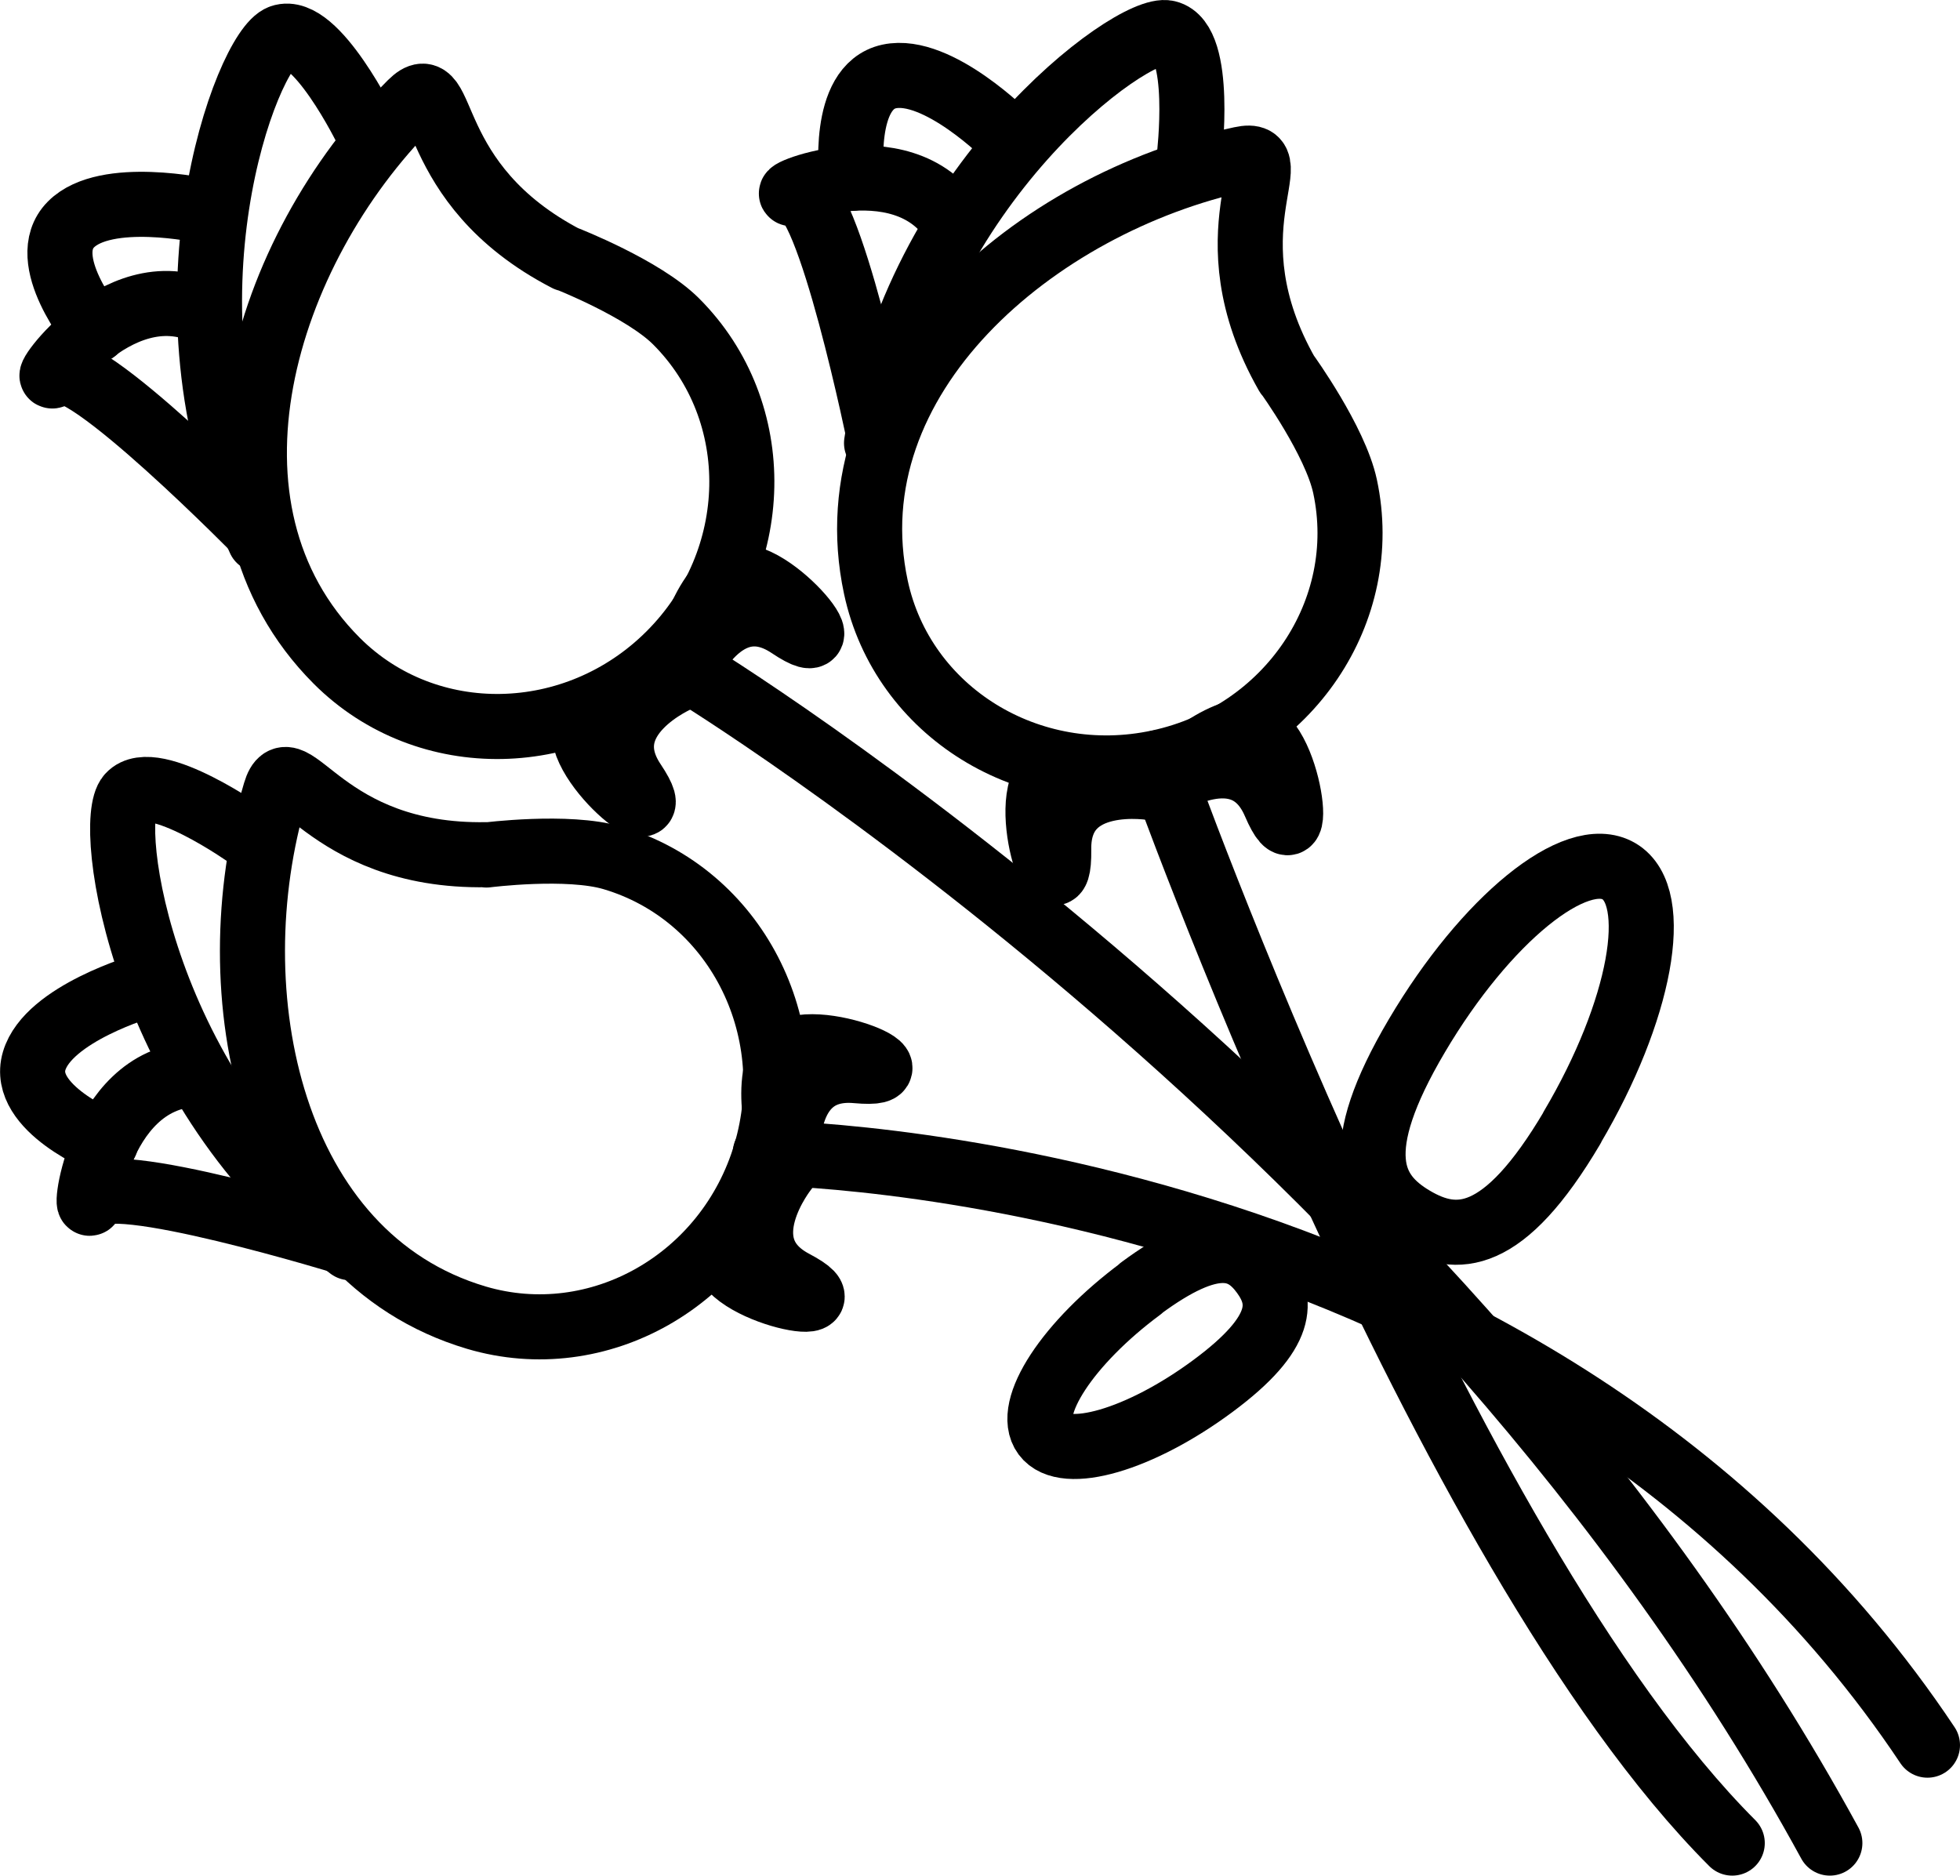
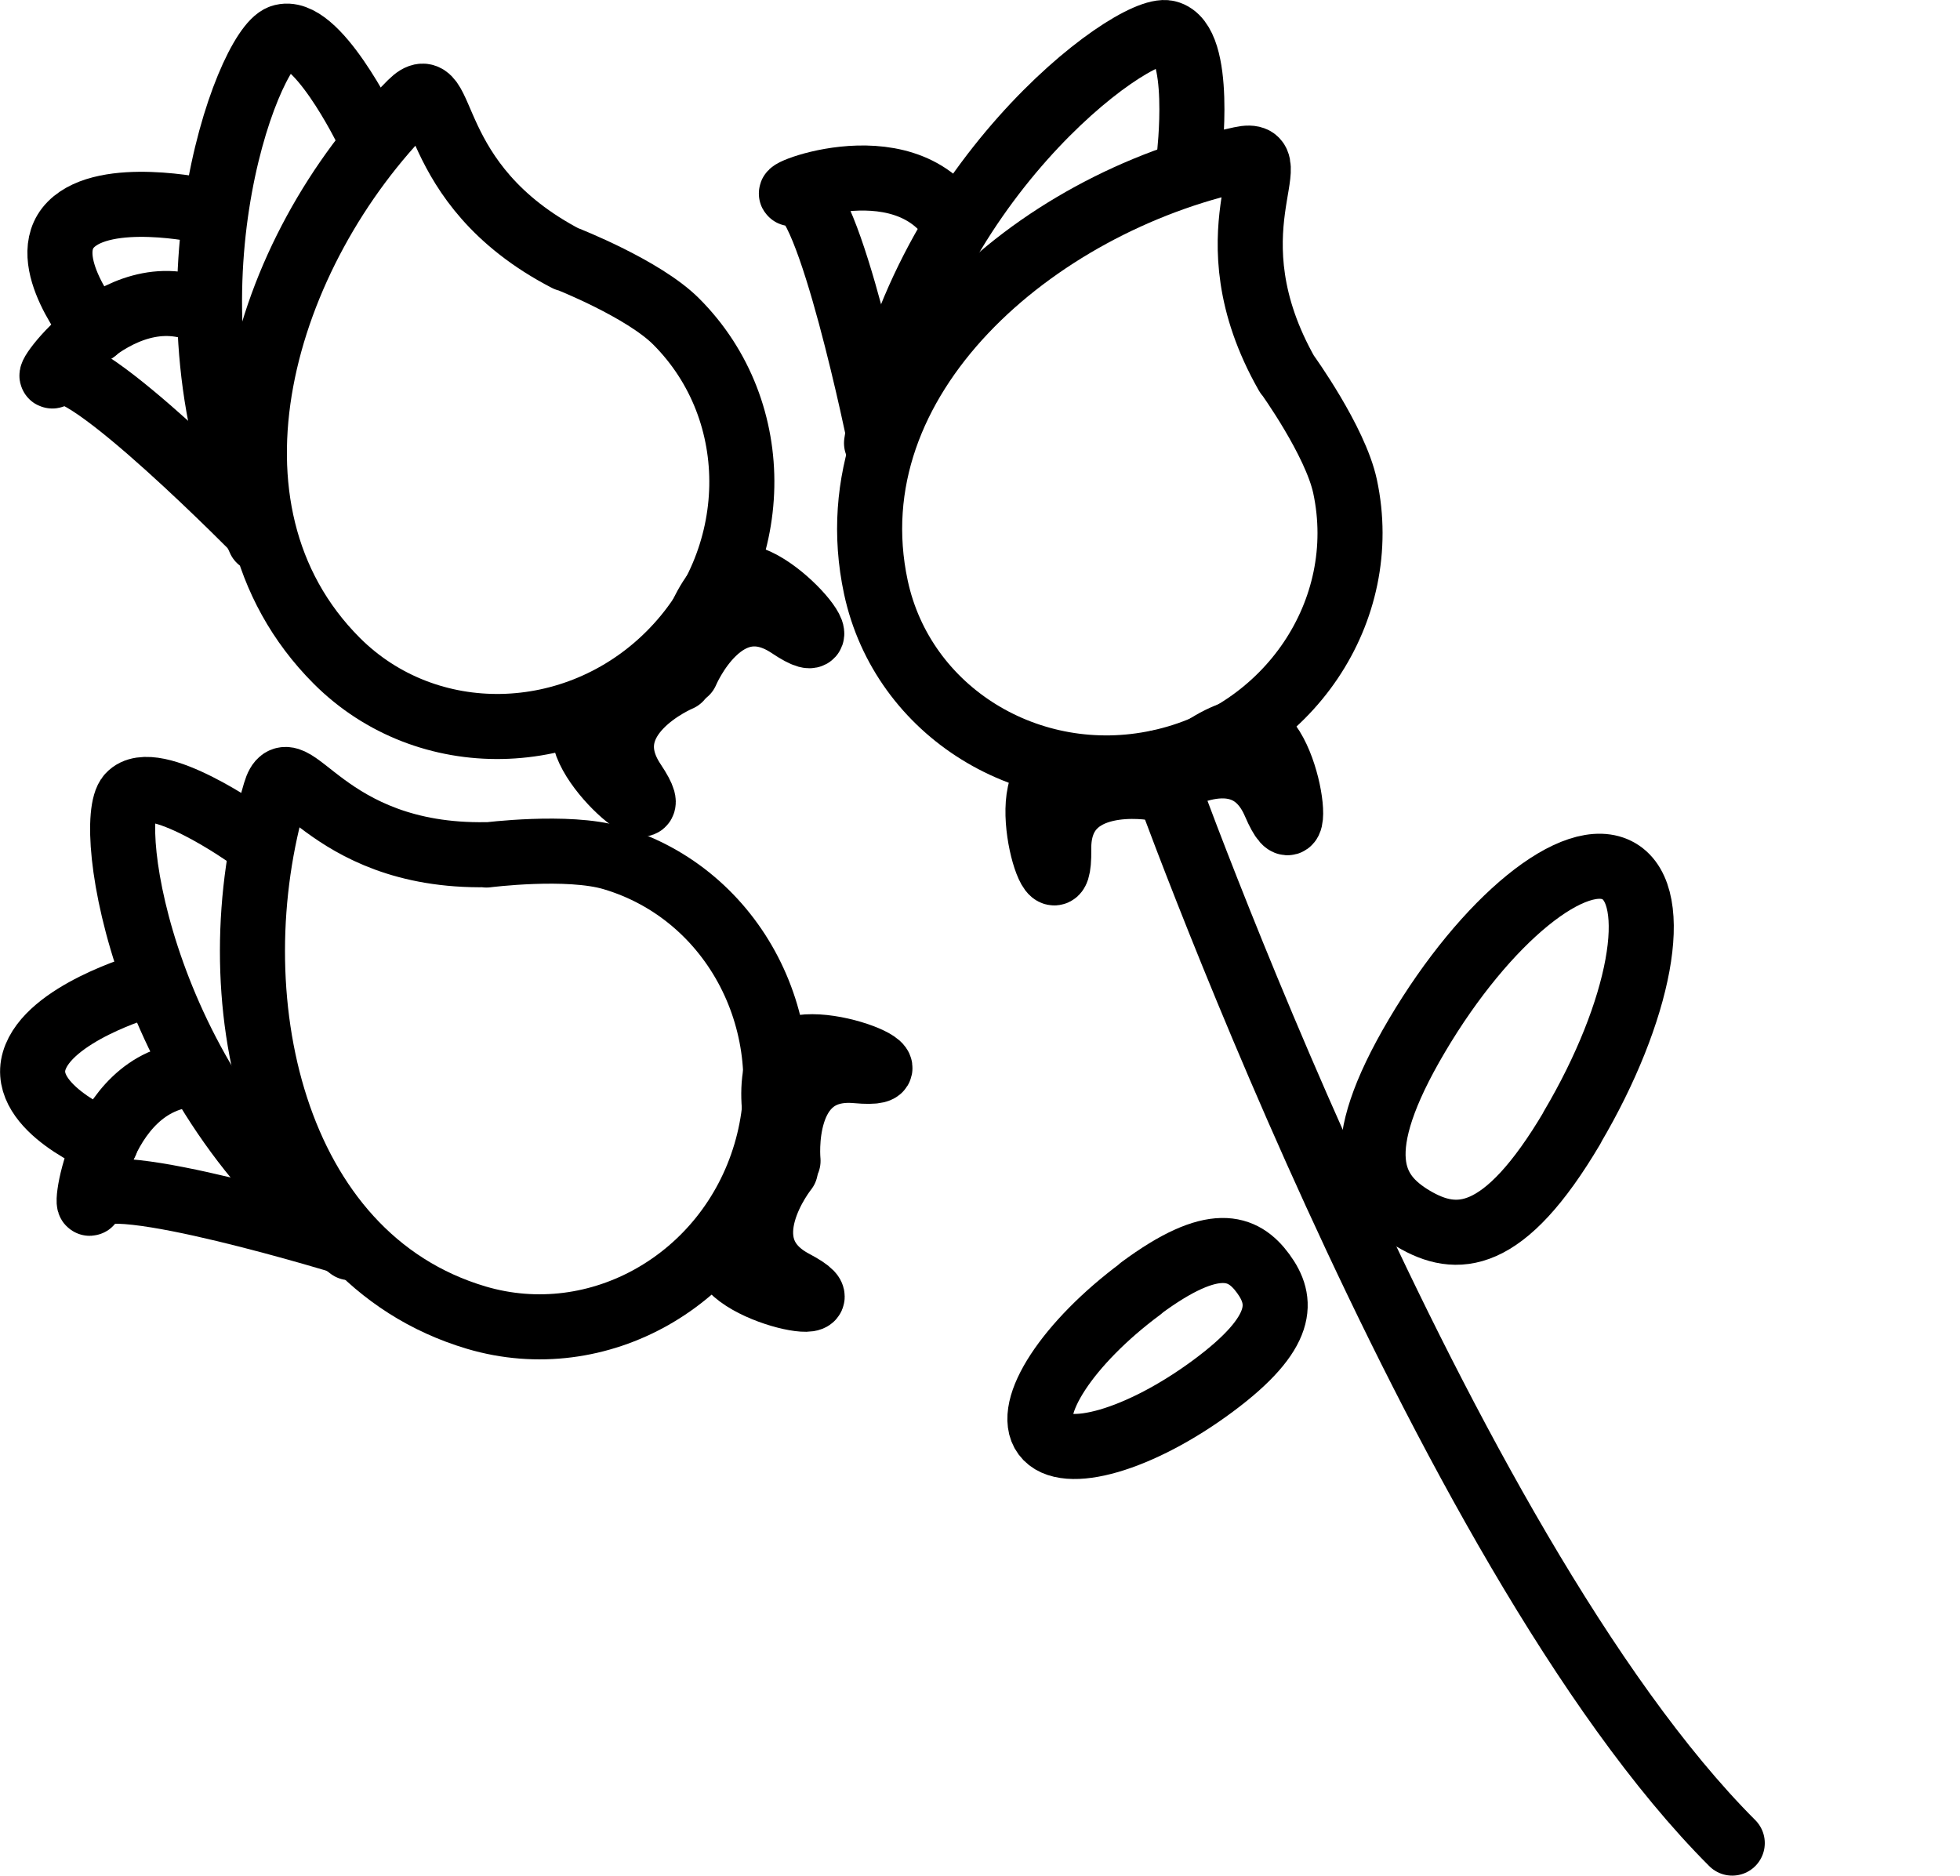
<svg xmlns="http://www.w3.org/2000/svg" id="b" viewBox="0 0 60.24 57.65">
  <g id="c">
    <path d="M17.42,7.96c-4.48-2.32-3.65-5.92-4.79-4.79-4.57,4.57-6.94,12.47-2.28,17.14,2.77,2.77,7.35,2.68,10.23-.2,2.88-2.88,2.97-7.46.2-10.23-1.01-1.01-3.36-1.93-3.36-1.93Z" fill="none" stroke="#000" stroke-linecap="round" stroke-linejoin="round" stroke-width="2" />
    <path d="M8.06,16.5S2.44,10.76,1.72,11.47s1.83-3.2,4.6-1.86" fill="none" stroke="#000" stroke-linecap="round" stroke-linejoin="round" stroke-width="2" />
    <path d="M11.27,3.99s-1.57-3.22-2.63-2.85-3.98,8.19-.66,15.45" fill="none" stroke="#000" stroke-linecap="round" stroke-linejoin="round" stroke-width="2" />
    <path d="M2.92,10.16s-1.81-2.18-.74-3.26,4.07-.42,4.07-.42" fill="none" stroke="#000" stroke-linecap="round" stroke-linejoin="round" stroke-width="2" />
    <path d="M20.89,20.86s-2.77,1.16-1.42,3.18-2.35-1.01-1.35-2.02,2.77-1.16,2.77-1.16Z" fill="none" stroke="#000" stroke-linecap="round" stroke-linejoin="round" stroke-width="2" />
    <path d="M21.09,20.66s1.16-2.77,3.18-1.42-1.01-2.35-2.02-1.35-1.16,2.77-1.16,2.77Z" fill="none" stroke="#000" stroke-linecap="round" stroke-linejoin="round" stroke-width="2" />
    <path d="M39.56,11.51c-2.5-4.39.15-6.96-1.42-6.62-6.32,1.36-12.6,6.71-11.22,13.16.82,3.83,4.72,6.24,8.7,5.38s6.54-4.65,5.72-8.48c-.3-1.4-1.78-3.45-1.78-3.45Z" fill="none" stroke="#000" stroke-linecap="round" stroke-linejoin="round" stroke-width="2" />
    <path d="M27.06,13.6s-1.6-7.87-2.59-7.66,3.27-1.69,4.88.94" fill="none" stroke="#000" stroke-linecap="round" stroke-linejoin="round" stroke-width="2" />
    <path d="M36.55,4.83s.43-3.56-.67-3.82-7.79,4.72-8.94,12.61" fill="none" stroke="#000" stroke-linecap="round" stroke-linejoin="round" stroke-width="2" />
-     <path d="M26.18,5.48s-.34-2.81,1.15-3.13,3.65,1.86,3.65,1.86" fill="none" stroke="#000" stroke-linecap="round" stroke-linejoin="round" stroke-width="2" />
    <path d="M35.46,24.22s-2.96-.53-2.92,1.9c.03,2.43-1.43-2.13-.03-2.43s2.96.53,2.96.53Z" fill="none" stroke="#000" stroke-linecap="round" stroke-linejoin="round" stroke-width="2" />
    <path d="M35.74,24.16s2.48-1.7,3.44.53.43-2.52-.96-2.23-2.48,1.7-2.48,1.7Z" fill="none" stroke="#000" stroke-linecap="round" stroke-linejoin="round" stroke-width="2" />
    <path d="M14.95,26.27c-5.05.09-6.03-3.47-6.49-1.92-1.84,6.19-.15,14.27,6.18,16.15,3.75,1.11,7.73-1.15,8.89-5.05s-.95-7.97-4.7-9.08c-1.38-.41-3.88-.09-3.88-.09Z" fill="none" stroke="#000" stroke-linecap="round" stroke-linejoin="round" stroke-width="2" />
    <path d="M10.79,38.24s-7.68-2.37-7.97-1.39.08-3.69,3.16-3.83" fill="none" stroke="#000" stroke-linecap="round" stroke-linejoin="round" stroke-width="2" />
    <path d="M7.64,25.71s-2.92-2.08-3.67-1.25.41,9.1,6.79,13.89" fill="none" stroke="#000" stroke-linecap="round" stroke-linejoin="round" stroke-width="2" />
    <path d="M3.25,35.12s-2.63-1.05-2.2-2.51,3.38-2.31,3.38-2.31" fill="none" stroke="#000" stroke-linecap="round" stroke-linejoin="round" stroke-width="2" />
    <path d="M24.14,35.95s-1.88,2.34.26,3.47-2.55.24-2.14-1.13,1.88-2.34,1.88-2.34Z" fill="none" stroke="#000" stroke-linecap="round" stroke-linejoin="round" stroke-width="2" />
    <path d="M24.22,35.68s-.3-2.99,2.11-2.77-2.01-1.59-2.42-.22.3,2.99.3,2.99Z" fill="none" stroke="#000" stroke-linecap="round" stroke-linejoin="round" stroke-width="2" />
-     <path d="M21.24,20.65s23,14,35,36" fill="none" stroke="#000" stroke-linecap="round" stroke-linejoin="round" stroke-width="2" />
-     <path d="M23.52,35.44s23.72.2,35.72,18.2" fill="none" stroke="#000" stroke-linecap="round" stroke-linejoin="round" stroke-width="2" />
    <path d="M35.61,23.44s8.63,24.21,17.63,33.21" fill="none" stroke="#000" stroke-linecap="round" stroke-linejoin="round" stroke-width="2" />
    <path d="M48.32,34.65c2.11-3.57,2.76-7.09,1.44-7.87s-4.1,1.48-6.21,5.05-1.43,4.85-.11,5.63,2.77.77,4.88-2.8Z" fill="none" stroke="#000" stroke-linecap="round" stroke-linejoin="round" stroke-width="2" />
    <path d="M35.06,39.61c-2.24,1.66-3.56,3.68-2.95,4.5s2.93.15,5.17-1.51,2.15-2.63,1.54-3.46-1.52-1.2-3.76.46Z" fill="none" stroke="#000" stroke-linecap="round" stroke-linejoin="round" stroke-width="2" />
  </g>
</svg>